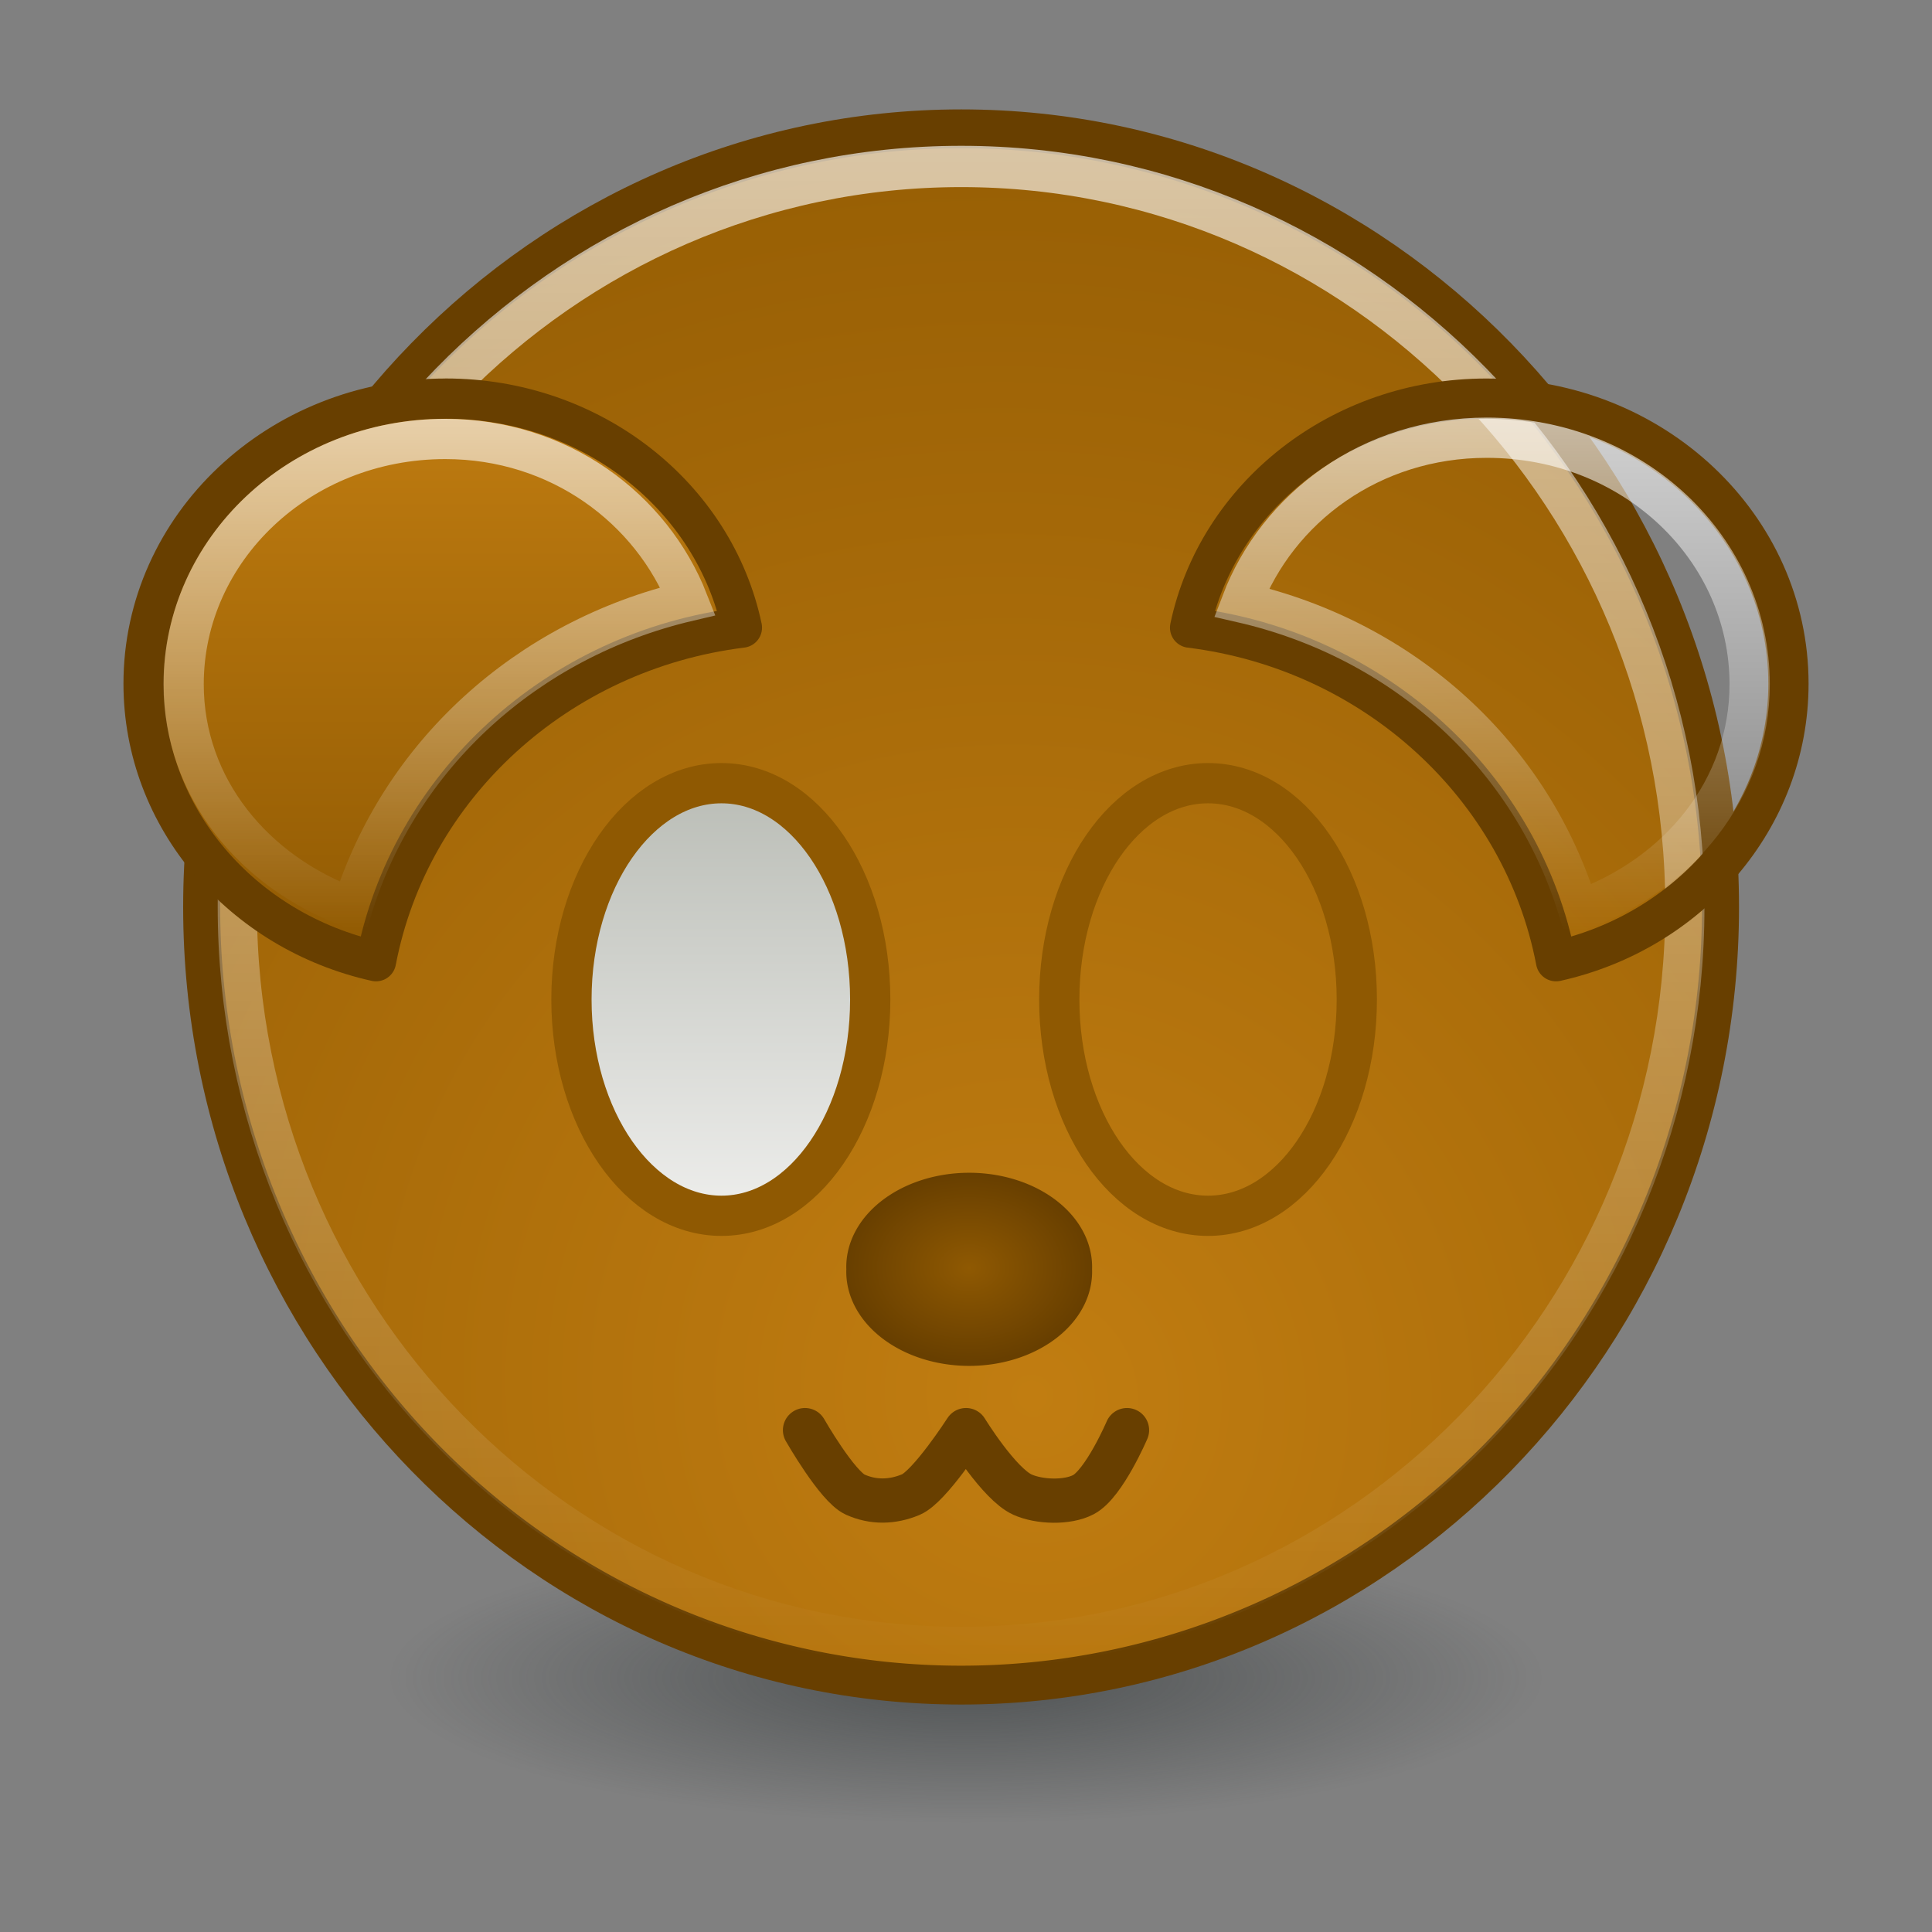
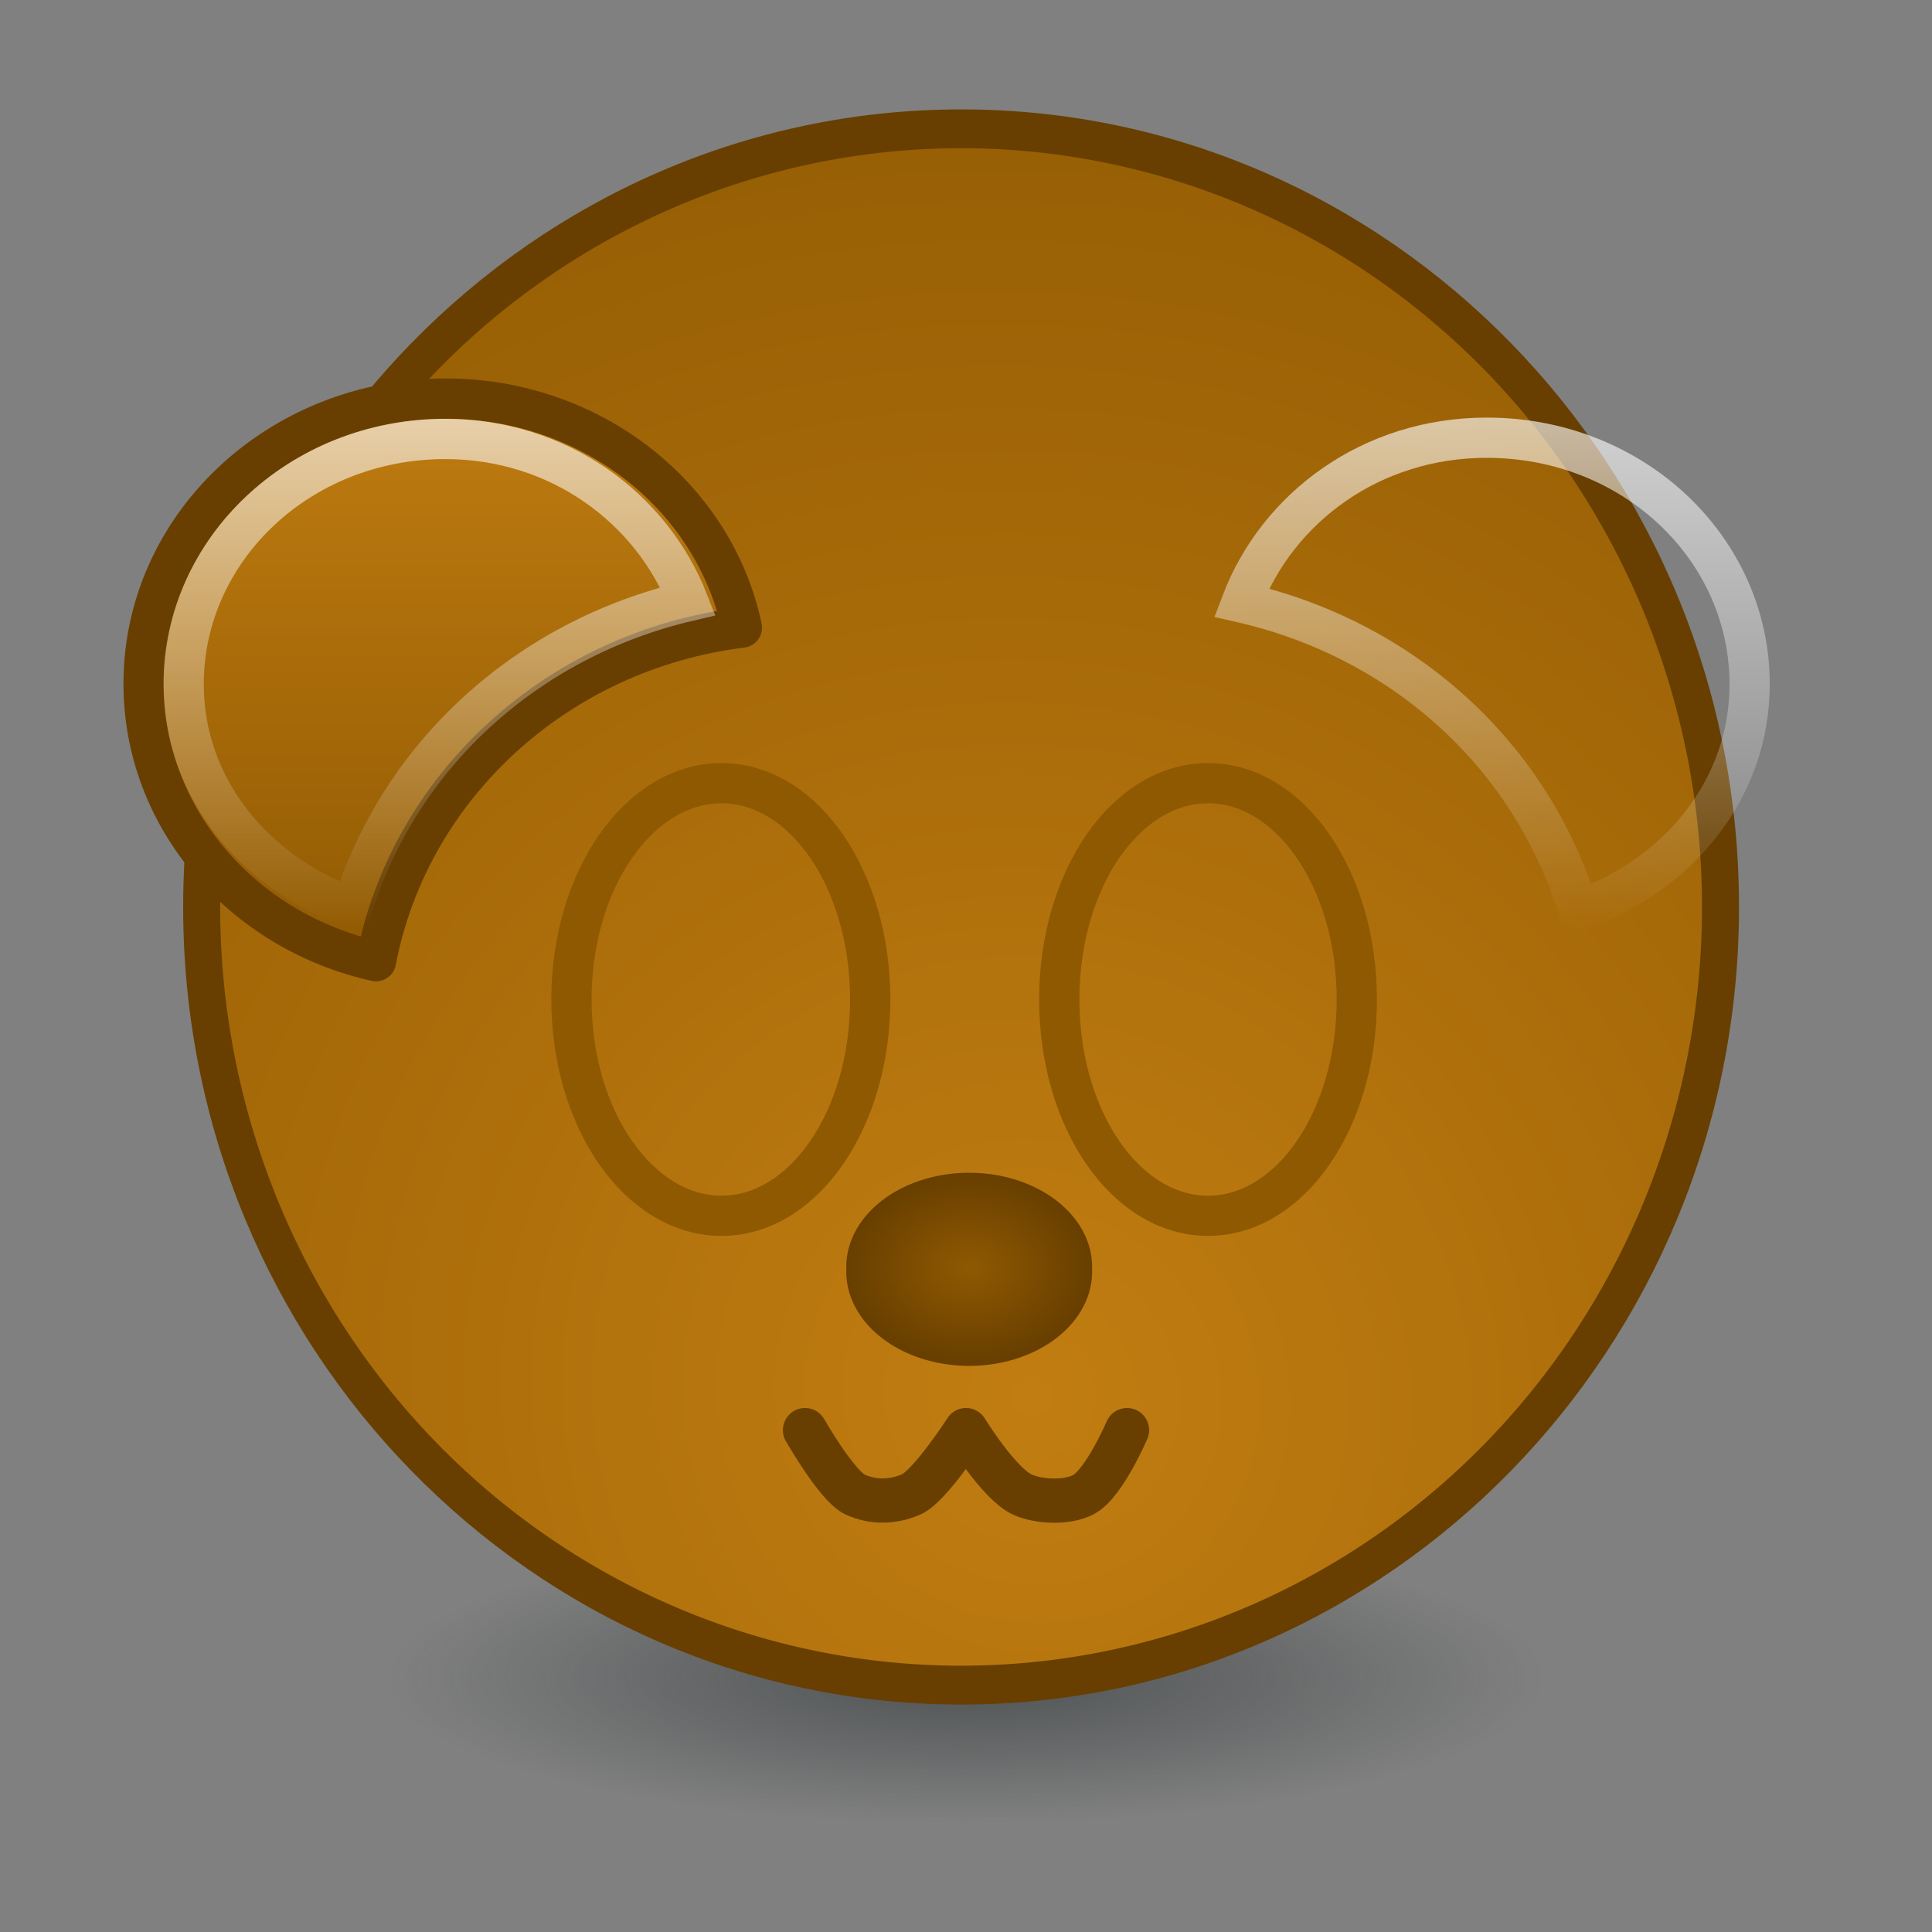
<svg xmlns="http://www.w3.org/2000/svg" xmlns:xlink="http://www.w3.org/1999/xlink" viewBox="0 0 48 48">
  <rect x="0" y="0" width="48" height="48" fill="#808080" stroke="none" />
  <defs id="0">
    <linearGradient id="3">
      <stop id="Q" stop-color="#8f5902" />
      <stop id="R" offset="1" stop-color="#683f00" />
    </linearGradient>
    <linearGradient id="4">
      <stop id="S" stop-color="#2e3436" />
      <stop id="T" offset="1" stop-color="#2e3436" stop-opacity="0" />
    </linearGradient>
    <linearGradient id="5">
      <stop id="U" stop-color="#babdb6" />
      <stop id="V" offset="1" stop-color="#eeeeec" />
    </linearGradient>
    <linearGradient id="6">
      <stop id="W" stop-color="#fff" stop-opacity="0.8" />
      <stop id="X" offset="1" stop-color="#fff" stop-opacity="0" />
    </linearGradient>
    <linearGradient id="7">
      <stop id="Y" stop-color="#c17d11" />
      <stop id="Z" offset="1" stop-color="#8f5902" />
    </linearGradient>
    <radialGradient cx="27.633" cy="45.552" r="14.341" id="8" xlink:href="#4" gradientUnits="userSpaceOnUse" gradientTransform="matrix(1,0,0,0.252,0,34.071)" />
    <radialGradient cx="211.23" cy="-24.954" r="61.56" id="9" xlink:href="#7" gradientUnits="userSpaceOnUse" gradientTransform="matrix(1.37,-1.398,1.521,1.342,-61.979,357.017)" />
    <linearGradient y1="-70.3" x2="0" y2="49.68" id="A" xlink:href="#6" gradientUnits="userSpaceOnUse" />
    <linearGradient y1="16.873" x2="0" y2="31.851" id="B" xlink:href="#7" gradientUnits="userSpaceOnUse" />
    <linearGradient y1="17.875" x2="0" y2="30.531" id="C" xlink:href="#6" gradientUnits="userSpaceOnUse" />
    <linearGradient y1="17.844" x2="0" y2="30.594" id="D" xlink:href="#6" gradientUnits="userSpaceOnUse" />
    <linearGradient y1="20.927" x2="0" y2="31.675" id="E" xlink:href="#5" gradientUnits="userSpaceOnUse" />
    <radialGradient cx="24.18" cy="31.851" r="1.517" id="F" xlink:href="#3" gradientUnits="userSpaceOnUse" gradientTransform="matrix(1,0,0,0.529,0,14.989)" />
  </defs>
  <g transform="translate(3.865e-4,-1.469)" id="1">
    <path d="m 41.974,45.552 a 14.341,3.614 0 1 1 -28.682,0 14.341,3.614 0 1 1 28.682,0 z" transform="translate(-3.633,-2.4)" id="G" opacity="0.6" fill="url(#8)" />
    <path d="m 183.562,-73.219 c -35.604,0 -64.656,28.156 -64.656,62.906 0,34.75 29.052,62.906 64.656,62.906 35.604,0 64.625,-28.158 64.625,-62.906 0,-34.748 -29.021,-62.906 -64.625,-62.906 z" transform="matrix(0.299,0,0,0.315,-31.003,27.251)" id="H" fill="#683f00" />
    <path d="m 245.112,-10.315 a 61.565,59.844 0 1 1 -123.13,0 61.565,59.844 0 1 1 123.13,0 z" transform="matrix(0.299,0,0,0.315,-31.003,27.251)" id="I" fill="url(#9)" />
-     <path d="m 183.562,-68.719 c -33.22,0 -60.156,26.181 -60.156,58.406 0,32.225 26.936,58.406 60.156,58.406 33.22,0 60.125,-26.18 60.125,-58.406 0,-32.226 -26.905,-58.406 -60.125,-58.406 z" transform="matrix(0.299,0,0,0.315,-31.003,27.251)" id="J" opacity="0.8" fill="none" stroke="url(#A)" stroke-linecap="round" stroke-width="3.257" />
    <path d="m 20,37 c 0,0 0.799,1.399 1.245,1.601 0.446,0.201 0.923,0.195 1.386,0 0.463,-0.195 1.369,-1.601 1.369,-1.601 0,0 0.819,1.337 1.4,1.601 0.416,0.189 1.118,0.214 1.521,0 C 27.432,38.328 28,37 28,37" id="K" fill="none" stroke="#683f00" stroke-linejoin="round" stroke-linecap="round" stroke-width="1.099" />
    <g transform="translate(0,-6)" id="L">
      <path d="m 11.07,17.373 c -4.144,0 -7.503,3.169 -7.503,7.082 0,3.351 2.462,6.158 5.774,6.895 0.828,-4.339 4.504,-7.72 9.091,-8.288 -0.685,-3.247 -3.722,-5.69 -7.363,-5.69 z" id="a" fill="url(#B)" stroke="#683f00" stroke-linejoin="round" stroke-linecap="round" />
      <path d="m 11.062,18.375 c -3.628,0 -6.5,2.758 -6.5,6.094 1e-7,2.566 1.746,4.678 4.188,5.562 1.18,-3.808 4.34,-6.683 8.344,-7.625 C 16.188,20.102 13.893,18.375 11.062,18.375 z" id="b" opacity="0.8" fill="none" stroke="url(#C)" stroke-linecap="round" />
    </g>
    <g transform="translate(0,-6)" id="M">
-       <path d="m 36.93,17.373 c 4.144,0 7.503,3.169 7.503,7.082 0,3.351 -2.462,6.158 -5.774,6.895 C 37.83,27.012 34.154,23.631 29.567,23.063 c 0.685,-3.247 3.722,-5.69 7.363,-5.69 z" id="c" fill="url(#B)" stroke="#683f00" stroke-linejoin="round" stroke-linecap="round" />
      <path d="m 36.938,18.344 c -2.875,0 -5.197,1.739 -6.094,4.094 4.04,0.925 7.21,3.814 8.375,7.656 2.481,-0.882 4.25,-3.022 4.25,-5.625 0,-3.365 -2.877,-6.125 -6.531,-6.125 z" id="d" opacity="0.8" fill="none" stroke="url(#D)" stroke-linecap="round" />
    </g>
    <g id="N" fill="url(#E)">
-       <path d="m 17.924,20.927 c -2.048,0 -3.727,2.401 -3.727,5.374 0,2.973 1.679,5.374 3.727,5.374 2.048,0 3.696,-2.401 3.696,-5.374 0,-2.973 -1.648,-5.374 -3.696,-5.374 z" id="e" />
-       <path d="m 30.013,20.927 c -2.048,0 -3.696,2.401 -3.696,5.374 0,2.973 1.648,5.374 3.696,5.374 2.048,0 3.696,-2.401 3.696,-5.374 0,-2.973 -1.648,-5.374 -3.696,-5.374 z" id="f" />
-     </g>
+       </g>
    <path d="m 17.924,20.927 c -2.048,0 -3.727,2.401 -3.727,5.374 0,2.973 1.679,5.374 3.727,5.374 2.048,0 3.696,-2.401 3.696,-5.374 0,-2.973 -1.648,-5.374 -3.696,-5.374 z" id="O" fill="none" stroke="#8f5902" stroke-linecap="round" />
    <path d="m 30.013,20.927 c -2.048,0 -3.696,2.401 -3.696,5.374 0,2.973 1.648,5.374 3.696,5.374 2.048,0 3.696,-2.401 3.696,-5.374 0,-2.973 -1.648,-5.374 -3.696,-5.374 z" id="P" fill="none" stroke="#8f5902" stroke-linecap="round" />
  </g>
  <path d="m 25.695,31.851 a 1.517,0.803 0 1 1 -3.033,0 1.517,0.803 0 1 1 3.033,0 z" transform="matrix(2.013,0,0,2.913,-24.592,-61.246)" id="2" fill="url(#F)" />
</svg>